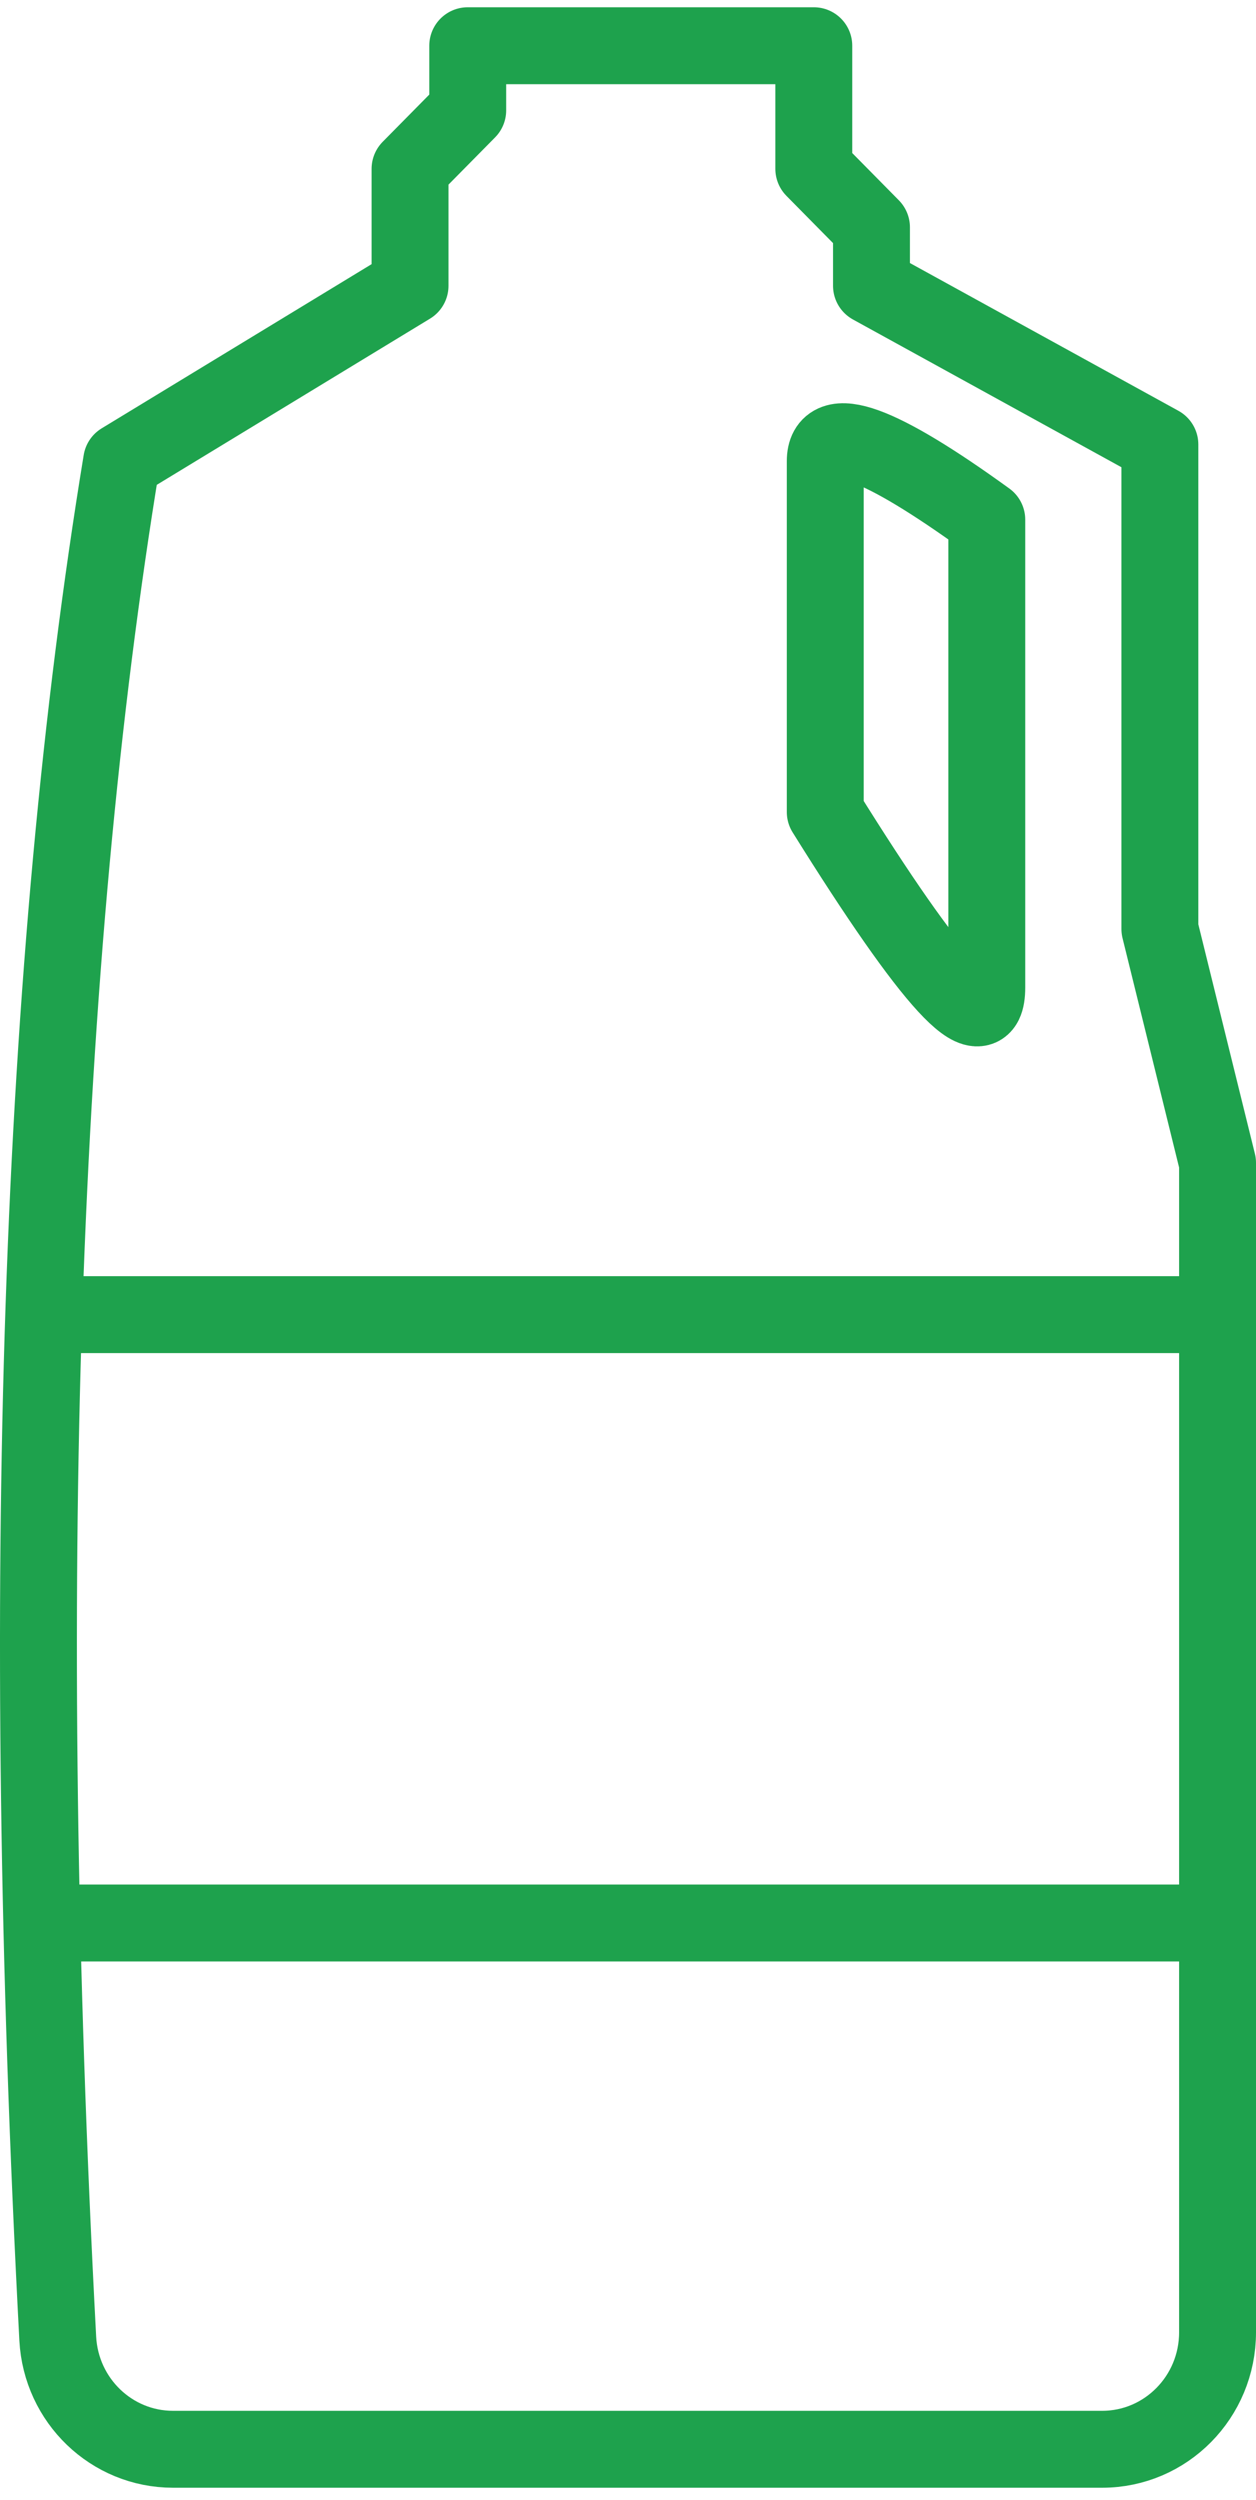
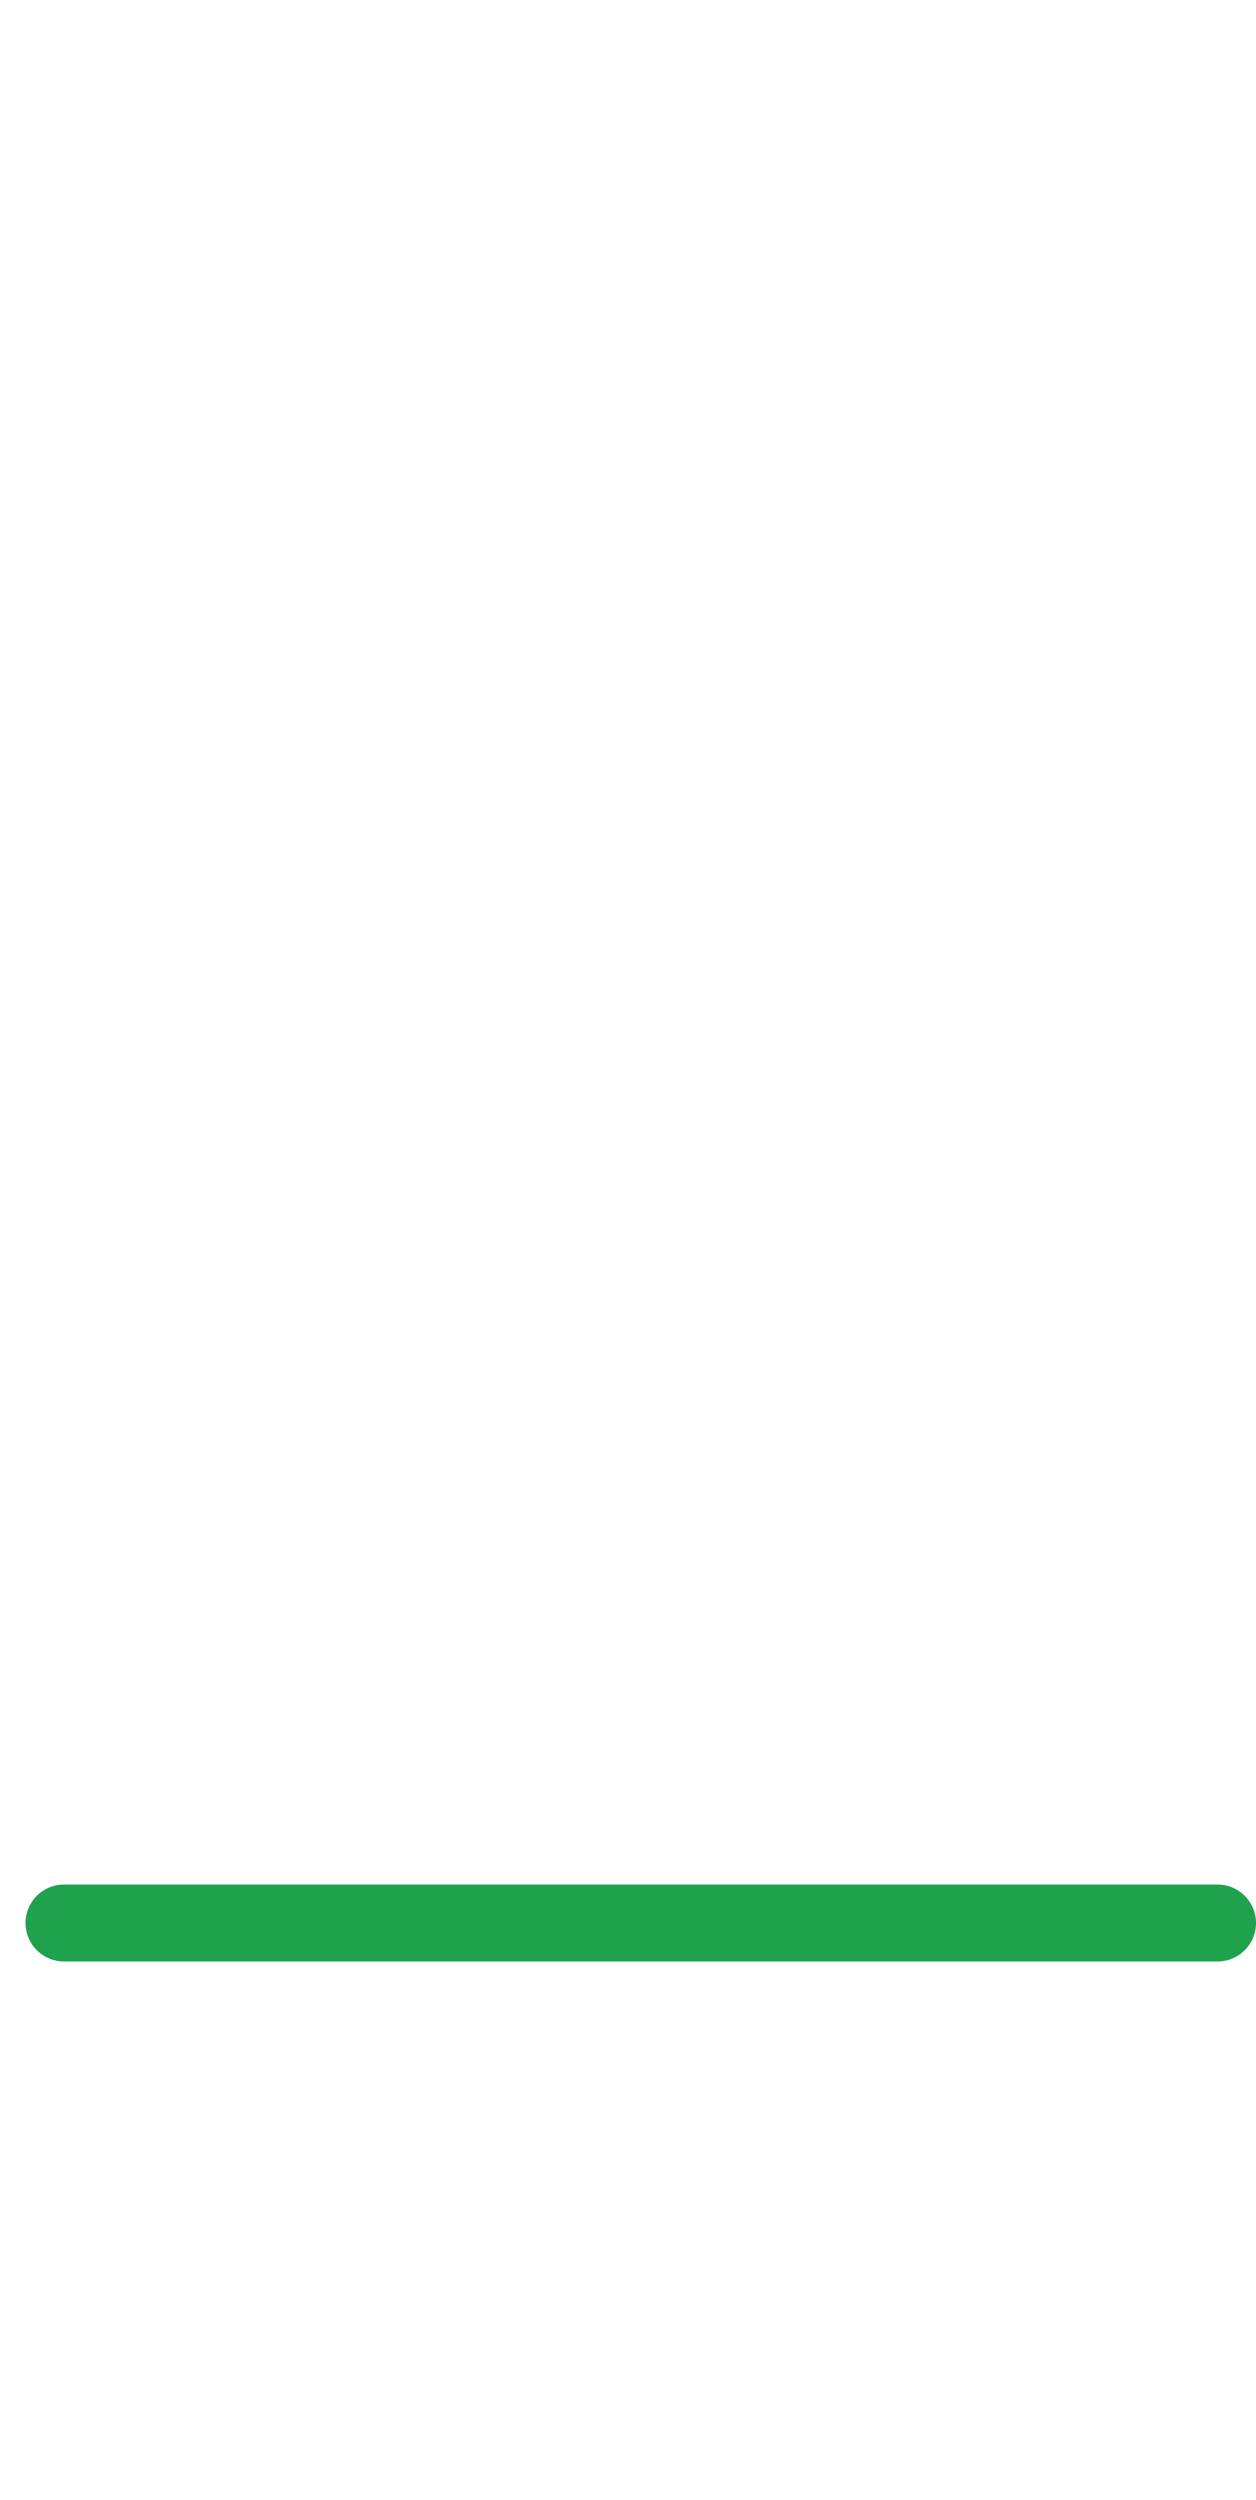
<svg xmlns="http://www.w3.org/2000/svg" width="98" height="195" viewBox="0 0 98 195" fill="none">
-   <path fill-rule="evenodd" clip-rule="evenodd" d="M13.495 191.024H85.999C90.97 191.024 95 186.94 95 181.903V90.695L90.5 72.454V34.667L67.998 22.289V17.729L63.497 13.168V3.566H36.495V8.608L31.994 13.168V17.729V22.289C16.993 31.41 9.492 35.97 9.492 35.97C3.079 74.964 1.417 123.77 4.507 182.39C4.762 187.231 8.71 191.024 13.495 191.024Z" stroke="#1EA24D" stroke-width="6" stroke-linecap="round" stroke-linejoin="round" />
-   <path fill-rule="evenodd" clip-rule="evenodd" d="M76.995 40.53C76.995 58.771 76.995 70.933 76.995 77.013C76.995 81.371 72.793 76.811 64.391 63.332C64.391 48.13 64.391 39.01 64.391 35.969C64.391 32.929 68.592 34.449 76.995 40.53Z" stroke="#1EA24D" stroke-width="6" stroke-linecap="round" stroke-linejoin="round" />
-   <path d="M4.992 102.531H95" stroke="#1EA24D" stroke-width="6" stroke-linecap="round" stroke-linejoin="round" />
  <path d="M4.992 149.979H95" stroke="#1EA24D" stroke-width="6" stroke-linecap="round" stroke-linejoin="round" />
</svg>